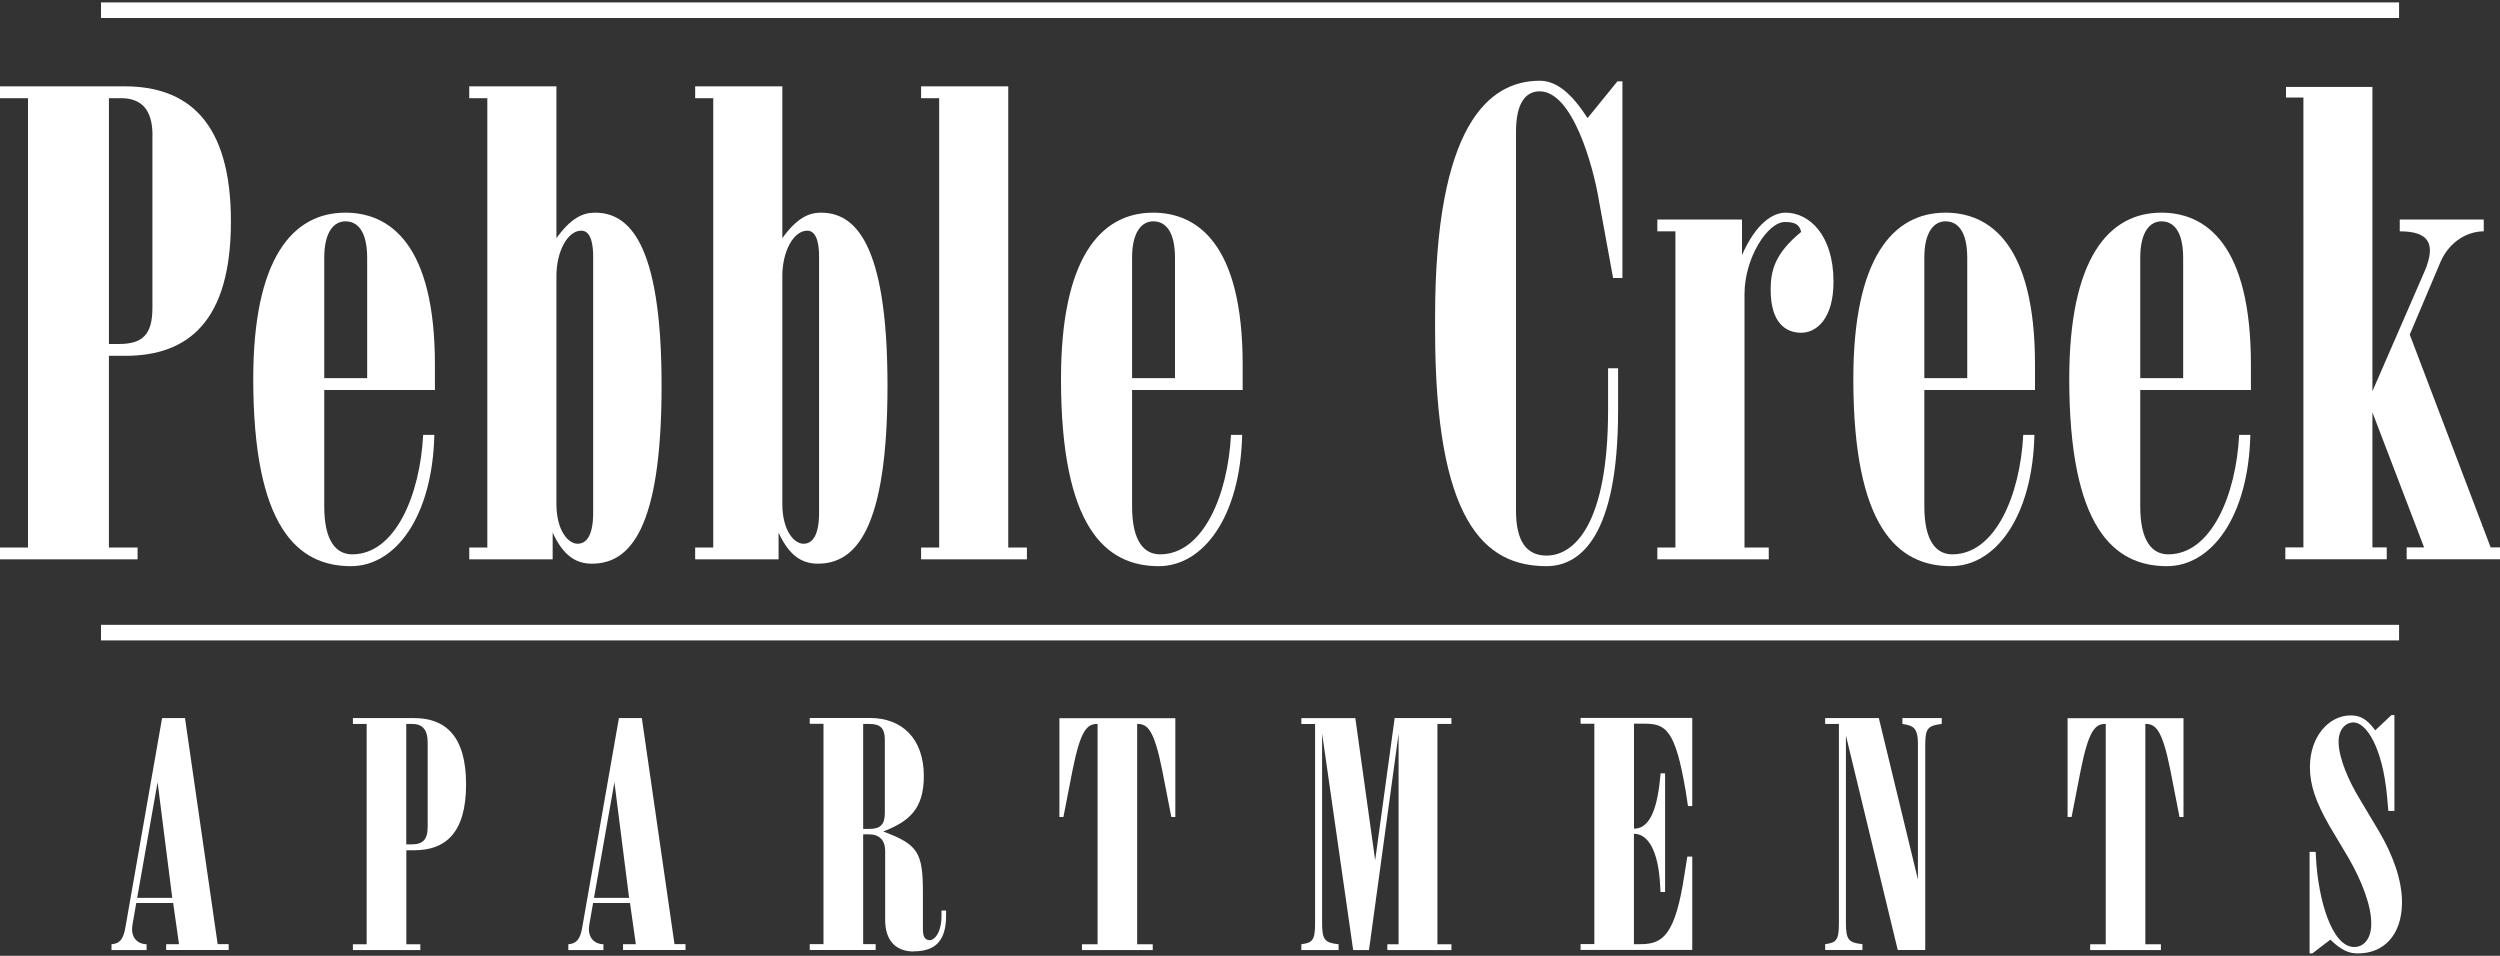
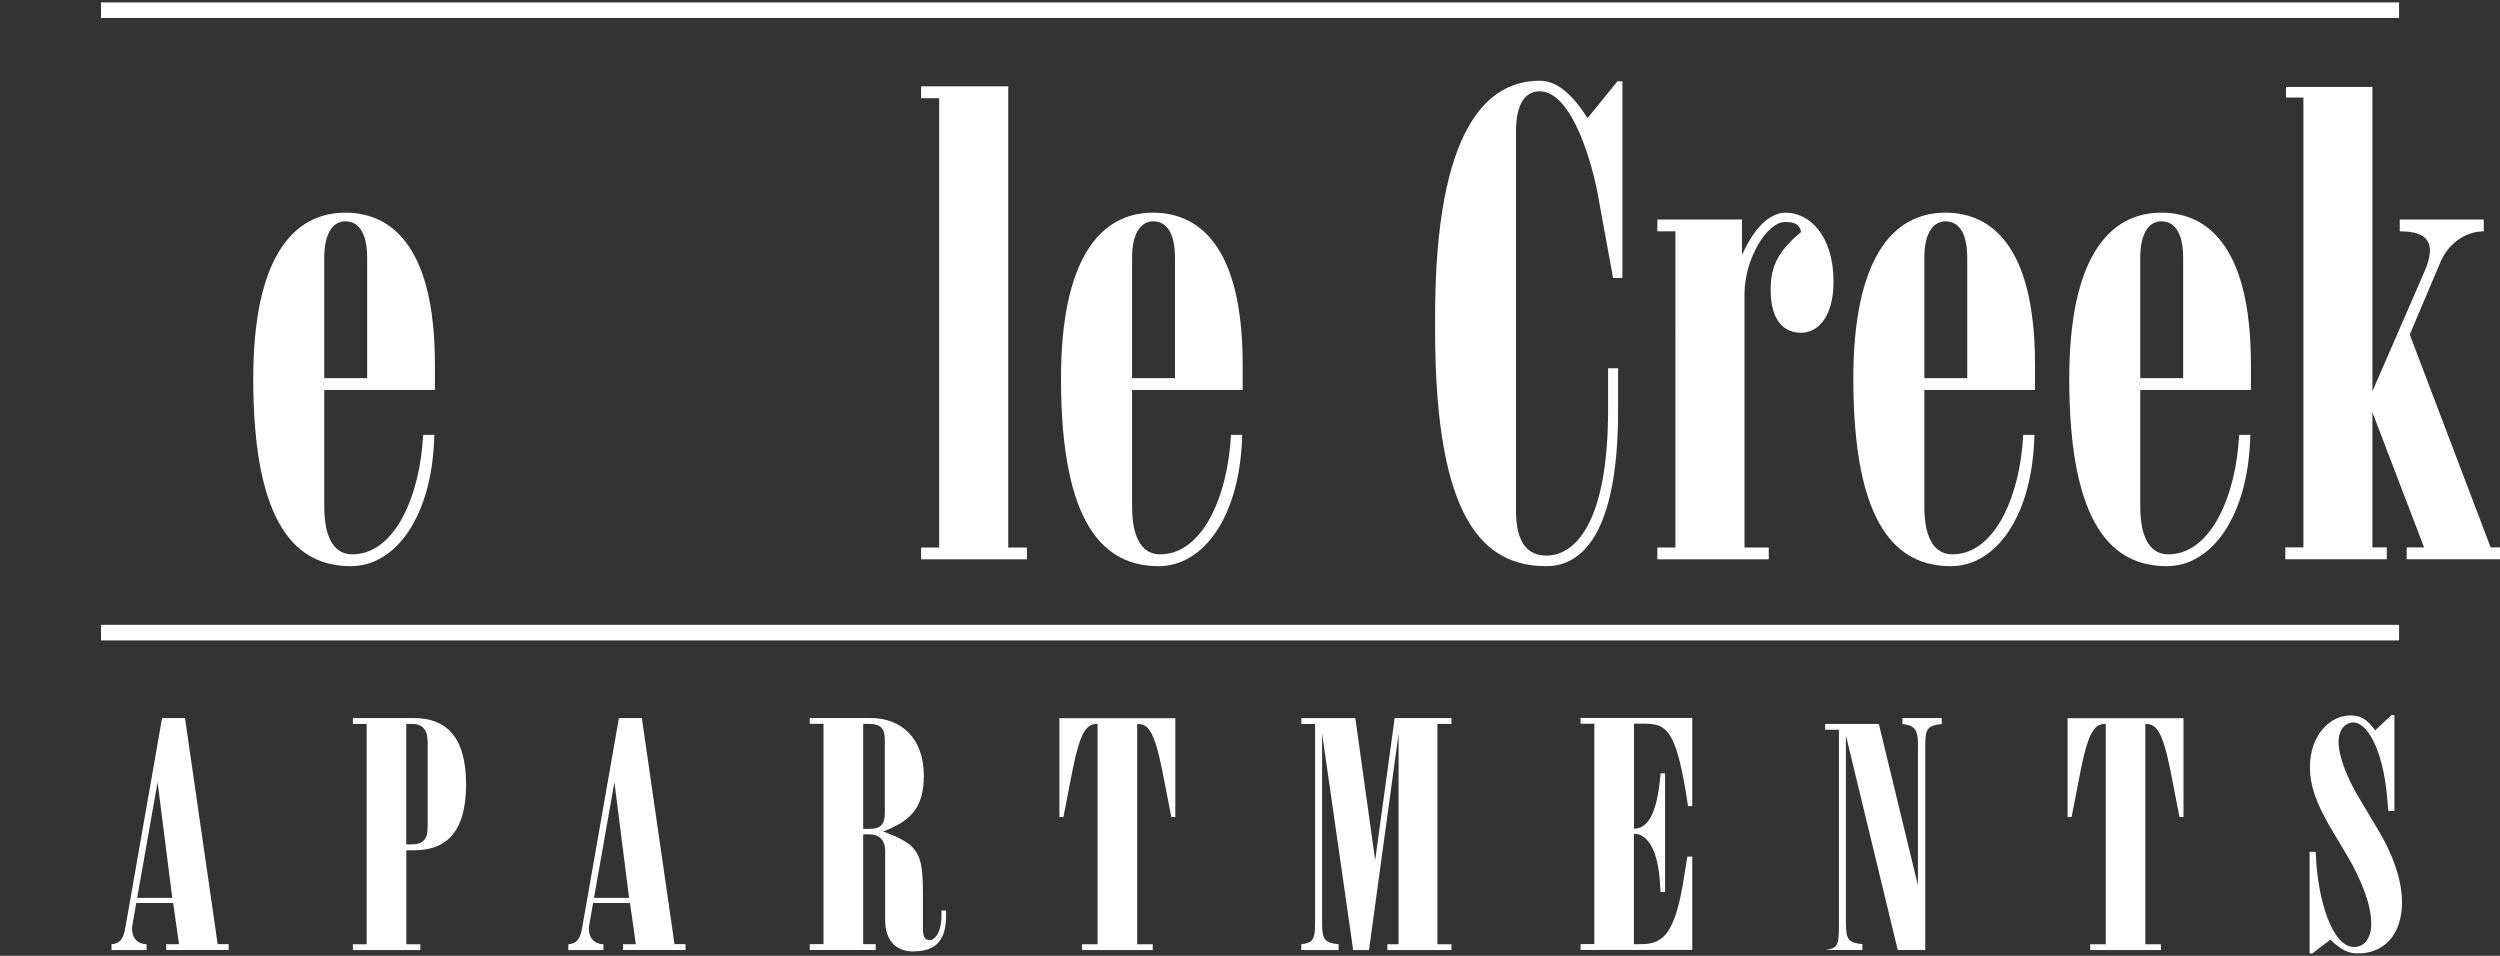
<svg xmlns="http://www.w3.org/2000/svg" id="logos" viewBox="0 0 300 114.7">
  <rect x="0" y="0" width="300" height="114.7" fill="#333333" stroke="none" />
  <defs>
    <style>
      .cls-1 {
        fill: #fff;
      }
    </style>
  </defs>
  <g>
-     <path class="cls-1" d="M15.01,42.7h-1.94v23h3.44v1.42H0v-1.42H3.36V11.78H0v-1.42H14.94c7.54,0,12.77,4.18,12.77,16.21s-5.15,16.13-12.7,16.13Zm3.29-26.44c0-3.06-1.27-4.48-3.81-4.48h-1.42v29.5h1.19c2.84,0,4.03-1.12,4.03-4.33V16.26Z" />
    <path class="cls-1" d="M38.91,46.8v13.97c0,4.26,1.49,5.75,3.36,5.75,5.15,0,8.14-7.09,8.51-14.34h1.34c-.22,9.78-4.63,15.76-10.01,15.76-6.42,0-11.72-4.7-11.72-22.48,0-14.41,4.7-19.94,11.05-19.94,5.3,0,10.75,3.73,10.75,18.22v3.06h-13.29Zm2.54-20.24c-1.42,0-2.54,1.34-2.54,4.33v14.49h5.15v-14.41c0-3.29-1.19-4.41-2.61-4.41Z" />
-     <path class="cls-1" d="M66.77,10.36V28.58c1.72-2.39,3.14-3.06,4.63-3.06,3.96,0,7.99,3.36,7.99,20.76s-3.88,21.36-8.36,21.36c-1.94,0-3.44-.97-4.71-3.73v3.21h-10.01v-1.42h2.17V11.78h-2.17v-1.42h10.46Zm0,50.11c0,3.21,1.42,4.78,2.54,4.78,.97,0,1.87-.82,1.87-3.73V30.82c0-.9-.07-3.14-1.42-3.14-1.64,0-2.99,2.46-2.99,5.45v27.33Z" />
-     <path class="cls-1" d="M93.88,10.36V28.58c1.72-2.39,3.14-3.06,4.63-3.06,3.96,0,7.99,3.36,7.99,20.76s-3.88,21.36-8.36,21.36c-1.94,0-3.44-.97-4.71-3.73v3.21h-10.01v-1.42h2.17V11.78h-2.17v-1.42h10.46Zm0,50.11c0,3.21,1.42,4.78,2.54,4.78,.97,0,1.87-.82,1.87-3.73V30.82c0-.9-.07-3.14-1.42-3.14-1.64,0-2.99,2.46-2.99,5.45v27.33Z" />
    <path class="cls-1" d="M120.99,10.36v55.34h2.24v1.42h-12.7v-1.42h2.17V11.78h-2.17v-1.42h10.46Z" />
    <path class="cls-1" d="M135.85,46.8v13.97c0,4.26,1.49,5.75,3.36,5.75,5.15,0,8.14-7.09,8.51-14.34h1.34c-.22,9.78-4.63,15.76-10.01,15.76-6.42,0-11.73-4.7-11.73-22.48,0-14.41,4.7-19.94,11.05-19.94,5.3,0,10.75,3.73,10.75,18.22v3.06h-13.29Zm2.54-20.24c-1.42,0-2.54,1.34-2.54,4.33v14.49h5.15v-14.41c0-3.29-1.19-4.41-2.61-4.41Z" />
    <path class="cls-1" d="M192.98,44.19h1.19v5.08c0,15.01-4.48,18.67-8.59,18.67-7.47,0-13.37-5.38-13.37-28.38v-1.49c0-23,6.42-28.38,12.55-28.38,2.02,0,3.81,1.49,5.75,4.48l3.58-4.41h.6v23.6h-1.12l-1.72-9.41c-.67-4.03-3.14-12.99-7.09-12.99-1.64,0-2.84,1.34-2.84,4.85V61.29c0,3.66,1.27,5.38,3.66,5.38,3.36,0,7.39-3.81,7.39-17.48v-5Z" />
    <path class="cls-1" d="M214.19,26.64c-2.09,0-4.85,4.33-4.85,8.66v30.4h2.91v1.42h-13.37v-1.42h2.17V27.76h-2.17v-1.42h10.16v4.26c1.72-3.88,3.73-5.08,5.23-5.08,2.84,0,5.75,2.69,5.75,8.29,0,4.41-2.02,6.12-3.88,6.12s-3.66-1.19-3.66-5.15c0-2.24,.45-4.33,3.66-6.95-.22-.9-.75-1.19-1.94-1.19Z" />
    <path class="cls-1" d="M230.92,46.8v13.97c0,4.26,1.49,5.75,3.36,5.75,5.15,0,8.14-7.09,8.51-14.34h1.34c-.22,9.78-4.63,15.76-10.01,15.76-6.42,0-11.72-4.7-11.72-22.48,0-14.41,4.7-19.94,11.05-19.94,5.3,0,10.75,3.73,10.75,18.22v3.06h-13.29Zm2.54-20.24c-1.42,0-2.54,1.34-2.54,4.33v14.49h5.15v-14.41c0-3.29-1.19-4.41-2.61-4.41Z" />
    <path class="cls-1" d="M256.83,46.8v13.97c0,4.26,1.49,5.75,3.36,5.75,5.15,0,8.14-7.09,8.51-14.34h1.34c-.22,9.78-4.63,15.76-10.01,15.76-6.42,0-11.72-4.7-11.72-22.48,0-14.41,4.7-19.94,11.05-19.94,5.3,0,10.75,3.73,10.75,18.22v3.06h-13.29Zm2.54-20.24c-1.42,0-2.54,1.34-2.54,4.33v14.49h5.15v-14.41c0-3.29-1.19-4.41-2.61-4.41Z" />
    <path class="cls-1" d="M284.69,10.43V46.95l6.27-14.41c1.42-3.36,.45-4.78-2.99-4.78v-1.42h10.08v1.42c-1.87,0-4.03,1.12-5.15,3.58l-3.73,8.81,9.71,25.54h1.12v1.42h-11.2v-1.42h2.09l-6.2-16.21v16.21h1.72v1.42h-12.17v-1.42h2.17V11.7h-2.09v-1.27h10.38Z" />
  </g>
  <g>
    <path class="cls-1" d="M19.94,114v-.7h1.54l-.7-4.94h-4.43l-.44,2.53c-.33,1.76,.77,2.42,1.68,2.42v.7h-4.21v-.7c.92-.07,1.43-.51,1.68-2.09l4.39-25.05h2.75l3.92,27.13h1.32v.7h-7.51Zm-1.03-20.14l-2.45,13.88h4.21l-1.76-13.88Z" />
    <path class="cls-1" d="M49.71,102.03h-.95v11.28h1.68v.7h-8.09v-.7h1.65v-26.44h-1.65v-.7h7.32c3.7,0,6.26,2.05,6.26,7.95s-2.53,7.91-6.22,7.91Zm1.61-12.96c0-1.5-.62-2.2-1.87-2.2h-.7v14.46h.59c1.39,0,1.98-.55,1.98-2.12v-10.14Z" />
    <path class="cls-1" d="M74.76,114v-.7h1.54l-.7-4.94h-4.43l-.44,2.53c-.33,1.76,.77,2.42,1.68,2.42v.7h-4.21v-.7c.92-.07,1.43-.51,1.68-2.09l4.39-25.05h2.75l3.92,27.13h1.32v.7h-7.51Zm-1.03-20.14l-2.45,13.88h4.21l-1.76-13.88Z" />
    <path class="cls-1" d="M109.66,114.18c-2.01,0-3.44-1.14-3.44-3.81v-8.24c0-1.35-.73-2.01-1.94-2.01h-.7v13.18h1.5v.7h-7.91v-.7h1.65v-26.44h-1.65v-.7h7.25c3.84,0,6.44,2.49,6.44,6.96,0,3.99-1.79,5.46-4.87,6.66,4.21,1.57,4.76,2.53,4.76,7.4v4.36c0,.99,.33,1.28,.84,1.28,.48,0,1.39-.77,1.39-2.97v-.59h.55v.62c0,2.89-1.17,4.28-3.88,4.28Zm-3.48-25.41c0-1.39-.55-1.9-1.87-1.9h-.73v12.6h.73c1.32,0,1.87-.51,1.87-1.9v-8.79Z" />
    <path class="cls-1" d="M141.04,98.04h-.48l-1.1-5.64c-.99-4.94-1.79-5.53-3-5.53v26.44h1.87v.7h-8.49v-.7h1.87v-26.44c-1.21,0-2.01,.59-3,5.53l-1.1,5.64h-.48v-11.86h13.91v11.86Z" />
    <path class="cls-1" d="M165.02,103.23l2.34-17.06h6.81v.7h-1.68v26.44h1.68v.7h-7.69v-.7h1.35v-25.26l-3.55,25.96h-1.9l-3.73-26v22.74c0,2.05,.33,2.38,1.98,2.56v.7h-4.47v-.7c1.35-.18,1.65-.48,1.65-2.56v-23.87h-1.65v-.7h6.48l2.38,17.06Z" />
    <path class="cls-1" d="M199.26,92.8h.55v14.24h-.55l-.04-.77c-.22-4.36-1.54-6.22-3.15-6.22v13.25h.81c2.67,0,4.17-1.1,5.27-8.46l.33-2.05h.59v11.2h-13.4v-.7h1.65v-26.44h-1.65v-.7h13.4v10.58h-.51l-.29-1.87c-1.24-7.32-2.38-8.02-4.94-8.02h-1.25v12.6c1.65,0,2.75-1.79,3.15-6.22l.04-.44Z" />
-     <path class="cls-1" d="M230.16,89.43c0-2.09-.51-2.34-1.87-2.56v-.7h4.72v.7c-1.68,.22-1.98,.51-1.98,2.56v24.57h-3.3l-6.22-25.74v22.48c0,2.05,.33,2.38,1.98,2.56v.7h-4.47v-.7c1.35-.18,1.65-.48,1.65-2.56v-23.87h-1.65v-.7h6.44l4.69,19.37v-16.11Z" />
+     <path class="cls-1" d="M230.16,89.43c0-2.09-.51-2.34-1.87-2.56v-.7h4.72v.7c-1.68,.22-1.98,.51-1.98,2.56v24.57h-3.3l-6.22-25.74v22.48c0,2.05,.33,2.38,1.98,2.56v.7h-4.47c1.35-.18,1.65-.48,1.65-2.56v-23.87h-1.65v-.7h6.44l4.69,19.37v-16.11Z" />
    <path class="cls-1" d="M262.02,98.04h-.48l-1.1-5.64c-.99-4.94-1.79-5.53-3-5.53v26.44h1.87v.7h-8.49v-.7h1.87v-26.44c-1.21,0-2.01,.59-3,5.53l-1.1,5.64h-.48v-11.86h13.91v11.86Z" />
    <path class="cls-1" d="M286.96,85.81h.37v11.5h-.73l-.15-1.72c-.55-6-2.53-8.9-4.03-8.9-.95,0-1.79,.84-1.79,2.31,0,2.01,1.28,4.8,2.45,6.74l2.34,3.92c1.72,2.89,2.82,5.93,2.82,8.6,0,4.03-2.27,6.15-5.27,6.15-1.1,0-1.94-.33-3.33-1.65l-2.16,1.65h-.33v-12.19h.73l.04,.73c.26,4.98,1.9,10.69,4.58,10.69,1.24,0,2.05-1.1,2.05-2.75,.04-2.23-1.21-5.31-2.71-7.91l-2.31-3.88c-1.61-2.82-2.34-4.87-2.34-7.03,0-3.81,2.38-6.22,4.87-6.22,1.03,0,1.87,.29,2.97,1.79l1.94-1.83Z" />
  </g>
  <g>
    <rect class="cls-1" x="12.12" y=".29" width="275.77" height="1.87" />
    <rect class="cls-1" x="12.12" y="74.98" width="275.77" height="1.87" />
  </g>
</svg>